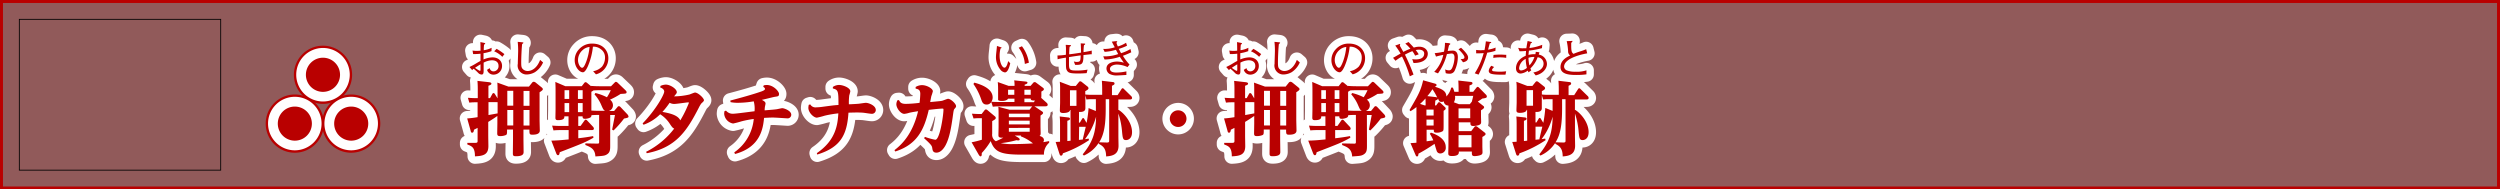
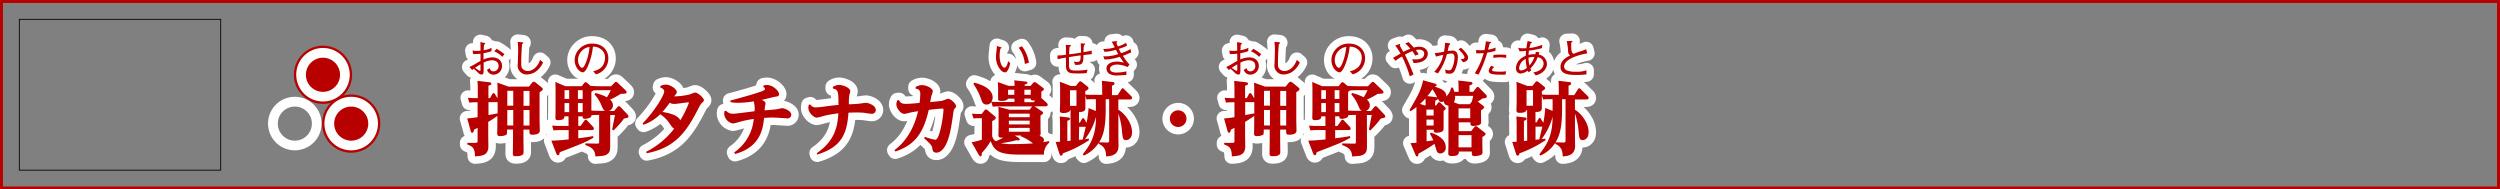
<svg xmlns="http://www.w3.org/2000/svg" viewBox="0 0 840.72 63.72">
  <rect x="0" y="0" width="840.72" height="63.72" fill="#808080" stroke="none" />
  <title>rc4016519941604-00002アセット 1</title>
  <g id="f14a959a-4162-41cf-b841-ca4865ec7c41" data-name="レイヤー 2">
    <g id="627ed447-c367-4c20-bfc3-6b09f6e07641" data-name="レイヤー 1">
      <path d="M.5.5V63.22H840.22V.5Z" style="fill:none;stroke:#b90000" />
-       <path d="M.5.5V63.22H840.22V.5Z" style="fill:#b90000;opacity:0.3" />
      <path d="M177.87,29.13l1-1.24a.83.83,0,0,1,.65-.4,1.31,1.31,0,0,1,.65.3l2,1.62c.05.05.38.32.38.57s-.24.51-1.1,1.05v9.18c0,.54.08,3.58.08,3.69,0,1-.94,1.4-2.5,1.4-1,0-1-.32-1-1.72h-2v3c0,.7.05,3.8.05,4.42s0,1.54-2.61,1.54c-1,0-1-.38-1-1.08s.05-4,.05-4.61V43.56h-2c0,1.29,0,1.62-.35,1.83a4.88,4.88,0,0,1-1.91.38c-.73,0-1.05-.13-1.05-.92,0-.19.05-3.15.05-3.26V39c-1.21.83-1.83,1.24-3.07,2v4.66c0,.54.05,3,.05,3.47,0,2.94-1.78,3.31-4.52,3.45,0-3-1-3.39-2.56-4v-.54l2.67,0c.7,0,.78-.22.78-.62V43l-1.21.62c-.05.35-.13,1-.59,1s-.43-.27-.62-.94l-1.08-3.85a34,34,0,0,0,3.5-.43v-5H160c-.78,0-1.13,0-2.18.11l-.46-1.62c.83.05,1.64.11,2.69.11h.62V30.2c0-.67,0-1.75-.11-3l3.8.43c.38.05.89.11.89.51,0,.24-.16.4-1,.7V33h.54l.73-1.32c.11-.19.22-.38.43-.38a.65.65,0,0,1,.51.38l.86,1.4V31.17c0-1.62,0-2.67-.08-3.39L171,29.13Zm-10.53,9V34.35a1.1,1.1,0,0,1-.35,0h-2.72v4.34Zm3.26-7.59v5h2v-5Zm0,6.44v5.22h2V37Zm7.46-1.4v-5h-2v5Zm0,6.63V37h-2v5.22ZM165.32,16.07a8.37,8.37,0,0,1-2.64.82c0-.26,0-1.17.11-1.9.05,0,.39-.23.39-.32s-.09-.2-.39-.26l-1.24-.26c0,.39.05.87.05,2.89a11.72,11.72,0,0,1-1.22.07,8.7,8.7,0,0,1-1.47-.11l.2,1.18a17.63,17.63,0,0,0,2.48-.12c0,1,0,1.1,0,2.42-.4.22-.48.26-1.31.74a19.4,19.4,0,0,1-2.41,1.31l.93,1.06a2.25,2.25,0,0,1,.48-.48,18.7,18.7,0,0,1,1.52,1.39,1.68,1.68,0,0,0,1.18.57c.66,0,.66-.77.66-1.45,0-.05,0-2.15,0-2.56a6.59,6.59,0,0,1,2.76-.79c1.2,0,2.25.52,2.25,1.87A1.73,1.73,0,0,1,166,24a1.26,1.26,0,0,1-1.31-1.1l-.9.59a2.23,2.23,0,0,0,2.25,1.61,2.87,2.87,0,0,0,2.79-3c0-1.56-1.22-2.81-3.23-2.81a8.63,8.63,0,0,0-3,.7c0-1.12,0-2.07,0-2.1a13.72,13.72,0,0,0,2.68-.69Zm-5.6,6.76c.61-.42,1.22-.82,1.87-1.2,0,1,0,1.06,0,1.84,0,.23-.05.34-.2.34s-.35-.09-1.66-1Zm9.91-4.63A19.93,19.93,0,0,0,167,16.42l-.82.83a8.51,8.51,0,0,1,2.75,1.86Zm4.47-4.13a27.75,27.75,0,0,1,.15,3c0,.63-.12,3.7-.12,4.4a3,3,0,0,0,3.11,3.58,5.91,5.91,0,0,0,2.65-.78A7.41,7.41,0,0,0,182.63,21l-1-.86c-1,2.71-2.75,3.74-4.21,3.74a2.33,2.33,0,0,1-1.72-.78c-.35-.44-.42-.82-.42-2.15s.13-4.84.32-6.18c.08,0,.4-.22.4-.36s0-.13-.39-.19ZM205.2,46.39c0,.43,0,2.34,0,2.72,0,1.45-.13,2.26-1.21,2.88-.73.4-1.08.43-3.77.62-.11-2.53-1.62-3.15-3.37-3.85v-.54l4.12.08c.46,0,.51-.22.51-.51V38.66h-.59c-.62,0-.94,0-2,.08a.8.8,0,0,1-.48.83,4.1,4.1,0,0,1-1.64.38c-.83,0-.83-.35-.86-.83h-1.45v3.23h.78l1.27-1.75c.13-.19.27-.35.46-.35a.77.77,0,0,1,.51.3l1.94,2.07a1.08,1.08,0,0,1,.3.62c0,.51-.54.51-.78.51h-4.47V46.5c2-.24,3-.38,5-.73l.11.54c-2.88,1.62-3.58,1.88-11.34,4.88-.11.59-.19,1-.59,1-.16,0-.38-.05-.62-.67l-1.62-4.23c2-.05,2.77-.11,5.82-.4V43.75h-3a17.81,17.81,0,0,0-2.1.11l-.46-1.62c.78.05,1.62.11,2.72.11h2.8V39.12h-1.4c0,.51,0,1.29-2.15,1.29-.7,0-.86-.27-.86-.86,0-.13.05-2.32.05-2.75V31c0-.89,0-2.26-.08-3.45l3.34,1.43h5.55l.78-1c.11-.16.3-.35.46-.35a.92.92,0,0,1,.57.27l1.32,1.1,0-.11c.78.05,1.62.11,2.72.11h4l1.19-1.21c.19-.19.27-.27.48-.27a1,1,0,0,1,.51.27l2.56,2.45c.38.38.48.51.48.75,0,.48-.19.51-2,.59a25.85,25.85,0,0,1-3.58,1.94,2.35,2.35,0,0,1,1,1.89,2,2,0,0,1-1.35,1.91h1.75L207.65,36a.63.63,0,0,1,.48-.3.88.88,0,0,1,.51.27l2.29,2.42a1.54,1.54,0,0,1,.43.75c0,.4-.16.46-1.51.73a32.82,32.82,0,0,1-3.53,4l-.46-.27c.13-.78.83-4.23.94-4.93H205.2ZM189.85,30.34v2.94h1.56V30.34Zm0,4.31v3.07h1.56V34.65Zm6.09-1.37V30.34h-1.59v2.94Zm0,4.44V34.65h-1.59v3.07Zm7.54-.46c-.54-.27-.7-.62-1.21-1.78a13.09,13.09,0,0,0-2.34-3.74l.3-.46a17.81,17.81,0,0,1,3.88,1.43,16.65,16.65,0,0,0,1.29-2.37h-4c-.13,0-1,0-1.86.08a3.56,3.56,0,0,1-.67.43v5.28c0,.16,0,.67,0,1.05.75.05,1.4.08,2.21.08ZM200.41,25a5.53,5.53,0,0,0,4.17-5.45c0-2.27-1.6-4.89-5.44-4.89a5.71,5.71,0,0,0-4.41,1.9,5.27,5.27,0,0,0-1.47,3.69c0,2.27,1.57,4.06,2.76,4.06.74,0,1.4-1.45,1.66-2a22.34,22.34,0,0,0,1.71-6.61,3.9,3.9,0,0,1,2.68.86,3.29,3.29,0,0,1,1.39,2.76,4.89,4.89,0,0,1-1,3.07,5.49,5.49,0,0,1-3,1.56Zm-2.15-9.21a20,20,0,0,1-1.06,4.79c-.75,2-1.12,2.21-1.45,2.21-.63,0-1.37-1.32-1.37-2.54A4.46,4.46,0,0,1,196,16.79a4,4,0,0,1,2.27-1ZM216.1,41.51c4.63-4.79,7.27-9.78,7.27-10.69s-1-1.27-1.37-1.43l.13-.51a4.89,4.89,0,0,1,1.75-.43c1.56,0,3.72,1.48,3.72,2.53,0,.35-.11.46-.92,1.43a23.87,23.87,0,0,0,5.14-.62c.3-.08,1.64-.67,1.91-.67,1,0,3,1.88,3,2.58,0,.3-.32.57-.94,1.16a11.32,11.32,0,0,0-.81,1.4C231,44,227.36,49.65,217.5,51.53l-.22-.48a27.37,27.37,0,0,0,9.45-7.81c-.46-.16-.75-.51-1.4-1.48A10.64,10.64,0,0,0,222,38.42a14.92,14.92,0,0,1-5.58,3.53Zm14.73-4.93c.13-.32.83-1.86.83-2s-.16-.16-.22-.16c-.35,0-4,.54-4.71.54a3.22,3.22,0,0,1-1.54-.4,26.35,26.35,0,0,1-2.42,3.07c2.26.43,5.17,1,6,2.85A34.62,34.62,0,0,0,230.83,36.58Zm16.1,14.65A15.36,15.36,0,0,0,253.48,40a37.28,37.28,0,0,0-4.15.81,28.71,28.71,0,0,1-2.8.73,3.63,3.63,0,0,1-3-3.26,5,5,0,0,1,.11-.89l.51-.19a2.86,2.86,0,0,0,2.29,1.05c1.16,0,6.25-.73,7.3-.83a9.16,9.16,0,0,0-.27-3.34,32.74,32.74,0,0,1-5.39.49,12.16,12.16,0,0,1-2.4-.22l-.08-.54c3.5-.92,7.41-2,10.29-3,.57-.19,1.37-.51,1.37-.89s-.38-.57-.59-.73l.16-.48a5,5,0,0,1,1.05-.13c2.13,0,4.09,2.1,4.09,3s-.46.81-1.54,1c-.67.13-3.64.89-4.23,1,.78.43,1.24.7,1.24,1.24,0,.16-.16.86-.19,1a9.61,9.61,0,0,0-.11,1.29c3-.24,3.5-.3,4.09-.38.3-.05,1.59-.35,1.86-.35.54,0,3,.81,3,2.21a1.22,1.22,0,0,1-1.37,1.21c-.08,0-4-.27-4.77-.27-1.21,0-2.15.08-3,.11-.35,3.31-1.05,9.8-9.78,12.15Zm27.76.27c6.54-4.44,7-9.83,7.24-13.38a37.39,37.39,0,0,0-4.6.78,25,25,0,0,1-2.61.67c-1.13,0-2.88-1.75-2.88-3.31a7.09,7.09,0,0,1,.13-1l.51-.16a2,2,0,0,0,2,1,18.67,18.67,0,0,0,2.32-.21c3.26-.43,3.64-.49,5.17-.59,0-4.74-.11-5.09-1.89-5.55l0-.51a3.69,3.69,0,0,1,2.1-.67c1.29,0,3.77.94,3.77,2.15a11,11,0,0,1-.35,1.35,19,19,0,0,0-.13,3c.54,0,2.88-.13,3.37-.19s2-.3,2.34-.3c.92,0,3.34.89,3.34,2.42a1.29,1.29,0,0,1-1.4,1.27c-.46,0-2.53-.35-3-.38-1.51-.08-2-.08-4.79,0-.48,7.35-2.53,11.63-10.5,14.08Zm33.23-22.25a4.16,4.16,0,0,1,2.13-.62c1.67,0,3.66,1.16,3.66,2.07a14.22,14.22,0,0,1-.51,1.62c-.05.21-.32,1.62-.38,2,3.39-.32,3.66-.35,4-.43s1.75-.67,2-.67c.86,0,2.69,1.62,2.69,2.48,0,.32-.08.38-.51.89-.3.35-.32.62-.65,3-.46,3.1-1,6.79-2.45,9.4-.57,1-1.59,2.34-3,2.34-1.16,0-1.29-.78-1.4-1.56s-.4-1.16-2.75-3.31l.3-.43A20.66,20.66,0,0,0,314.53,47c1.56,0,2.75-8.38,2.75-10.18,0-.24-.11-.3-.32-.3-.57,0-2.15.13-4.63.43-1.56,6.68-3.88,11.61-11.26,14l-.27-.46c2.48-1.89,6.14-5.47,7.94-13.09-1,.16-2,.3-3,.54a7.45,7.45,0,0,1-1.64.35c-1.27,0-2.67-2-2.67-3.21a3,3,0,0,1,.38-1.37l.51-.05c.35.75.75,1.27,2.29,1.27a40.67,40.67,0,0,0,4.63-.35,29.71,29.71,0,0,0,.24-3c0-1.37-.67-1.59-1.56-1.78ZM352.82,48a5,5,0,0,0-1.75,4h-7.24c-7.16,0-9.29-.75-10.67-4.55a22.85,22.85,0,0,1-3,4c0,.59,0,1.13-.4,1.13-.11,0-.32,0-.73-.73l-2.29-4a33.74,33.74,0,0,0,3.45-.86V39.74h-.7a15.84,15.84,0,0,0-2.1.11l-.54-1.62c.83.05,1.64.11,2.72.11h.54l.94-1.21c.22-.3.35-.32.51-.32a.86.86,0,0,1,.59.3l2.4,2a.74.74,0,0,1,.32.54c0,.38-.4.62-1.21,1.08V45a2.51,2.51,0,0,0,1.24,2.5,24.82,24.82,0,0,0,2.5-1.21c-1.64.11-1.64-.35-1.64-.92,0-.4.05-2.26.05-2.64V38.44c0-.35,0-1.67-.08-2.53l3.77,1h6.73l.73-.94a1.32,1.32,0,0,1,.19-.19H336a16.27,16.27,0,0,0-2.13.11l-.51-1.59a1.77,1.77,0,0,1-1.54.86c-1.27,0-1.54-.83-1.91-1.91a20.14,20.14,0,0,0-2.56-5l.3-.46c2.32.62,6.17,2,6.17,5a2.56,2.56,0,0,1-.43,1.43c.83.05,1.75.08,2.67.08h5.09V33.17H339c-.27.59-1.29.78-2,.78-1.21,0-1.35-.24-1.35-.51V30.74c0-1,0-2.1-.11-3.15l3.64,1.29h2c0-.73,0-1-.11-1.86l3.8.4c.43.05.65.13.65.4s-.3.43-.94.65v.4h2l.81-.94c.22-.27.35-.32.57-.32s.27.05.54.24l2.1,1.56c.35.27.43.32.43.57s0,.35-.83.81v1a6.92,6.92,0,0,1-.05,1.13l1.8,1.62a1,1,0,0,1,.38.67c0,.54-.59.54-.81.54h-3.69l.24.13,2.24,1.51c.38.24.46.4.46.57s-.05.38-.86.89v3.69c0,.35.05,1.91.05,2.24,0,.51-.08.73-.38.92.67.19,1.48.59,1.48,1.4a1.16,1.16,0,0,1-.24.7c.57-.08.7-.11,2-.35Zm-10.45-1.75c.16.11.54.38.54.59,0,.38-.32.38-.46.38a2.41,2.41,0,0,1-.62-.08,31.62,31.62,0,0,1-5.31,1,17.73,17.73,0,0,0,3.85.32c.13,0,3.85,0,7-.24a15.05,15.05,0,0,0-4.07-2.37l.05-.27h-2.1ZM339,30.18v1.7h2.1v-1.7Zm.27,8.05v1.19h7V38.23Zm0,2.34v1.27h7V40.57Zm0,2.45v1.29h7V43Zm7.35-11.15v-1.7h-2.13v1.7Zm1.43,1.94c-1.21,0-1.4-.13-1.43-.65h-2.13v1.21h3.18ZM335.26,15.45c0,.47-.31,2.75-.31,3.26a6.62,6.62,0,0,0,1.47,4.71,2.32,2.32,0,0,0,1.52.93c.93,0,1.47-1.66,1.79-3.07l-.7-.73c-.07.34-.47,2.21-1.24,2.21s-1.63-1.71-1.63-4a9,9,0,0,1,.31-2.46c.2-.08.35-.15.35-.24s0-.09-.39-.22ZM346,21.09a12,12,0,0,0-2.34-5.54l-1.09.5a10.19,10.19,0,0,1,2.07,5.45ZM360,37h-.16c-.11,1-2,1-2.32,1-1,0-1.1-.4-1.1-.86s.08-2.29.08-2.67V30a17.82,17.82,0,0,0-.11-2.5l3.69,1.4h1.7l1-1.24c.22-.27.32-.32.48-.32a.89.89,0,0,1,.54.24l1.86,1.48a.77.77,0,0,1,.38.59c0,.19,0,.46-1.08,1v1.13a19.37,19.37,0,0,0,2.24.11h3.45V30.63c0-1.16,0-1.94-.11-3.47l3.61.43c.32,0,.65.11.65.49s-.22.43-.86.78V32h1.89l1.29-2c.11-.16.19-.32.4-.32s.24.05.46.27l2.42,2.37a.9.9,0,0,1,.3.62c0,.43-.4.51-.73.51h-3.88v3.58l.08-.08c1.7,1,4.52,4.09,4.52,7.49,0,2.67-1.91,2.67-2,2.67-1.05,0-1.13-.59-1.35-2.75a25.51,25.51,0,0,0-1.24-6.17V45.9c0,.49.05,2.67.05,3.1,0,2.94-2,3.45-4.17,3.61-.05-2-.46-3.26-2.48-4.23V48a11.54,11.54,0,0,1-5,4.31l-.4-.4c3.29-4.09,4.39-7.06,4.5-12.66a22.19,22.19,0,0,1-3.72,7.54c.24,0,.83-.13,1.21-.19l.13.54a39.46,39.46,0,0,1-8.78,4.42c-.08.35-.16.78-.62.78-.27,0-.38-.13-.57-.7L355,47.74c.24,0,1.08-.05,1.48-.08V42.4c0-1.62,0-2.1-.11-3.23l2.8.32c.16,0,.65.08.65.46s-.4.51-.89.67v6.81c.19,0,.94-.11,1.1-.11Zm2-6.65h-2.18v5.25h2.18Zm.83,10.88h.32l.7-1.18c.11-.19.22-.35.4-.35s.27.13.38.32l.78,1.32a42.84,42.84,0,0,0,.67-5l2.45,1c0-.13,0-.92,0-1.16V33.35h-1.32a14.56,14.56,0,0,0-1.86.11L365,32v2.1c0,.32,0,1.88,0,2.26,0,.89-.57,1.35-2.13,1.29Zm0,5.82,1.43-.16-.13-.05c.13-.59.78-3.31,1-4.2H362.9ZM373,33.35h-1.16v3c0,5.25-.46,8.81-2.21,11.5l2.59.08c.75,0,.78-.24.78-.65Zm-9.57-18.77c0,.19.07.71.12,3.12-1.37.22-2.54.4-4,.57,0-.86.09-2.26.15-2.54.46-.27.47-.34.47-.42s-.09-.13-.36-.15l-1.41-.08c0,.17,0,.32.05.69s0,2.22,0,2.64a17.28,17.28,0,0,1-2.84.24l.05,1.28a21.28,21.28,0,0,1,2.8-.54c0,3.5,0,3.77.35,4.32.46.79,1.12,1,3.82,1,1.32,0,2.29-.08,2.8-.12l.3-1.18a19.24,19.24,0,0,1-3.74.31c-2.21,0-2.5-.26-2.5-2.18,0-.34,0-2,0-2.33,1.79-.3,3.31-.5,3.94-.58-.07,1.78-.08,2.19-1.32,2.19a2.77,2.77,0,0,1-1-.17l.44,1.16c2.56.11,2.76-.46,2.81-3.3.55-.05,2.23-.26,2.48-.26a2.42,2.42,0,0,1,.3,0V17c-.65.19-2,.42-2.76.54a16.36,16.36,0,0,1,.15-2.36c.3-.16.4-.23.4-.38s-.12-.15-.27-.15ZM373.89,14q.46.95,1,1.9a10.53,10.53,0,0,1-3.9.54l.48,1a16.4,16.4,0,0,0,3.8-.69c.12.2.63,1.2.77,1.43a13.28,13.28,0,0,1-4.28.77c-.32,0-.54,0-.75,0l.44,1.06a16.4,16.4,0,0,0,5.13-.92c.23.38.34.54,1.35,2a7.88,7.88,0,0,0-2.26-.39c-.22,0-3.58,0-3.58,2.37a2.21,2.21,0,0,0,1,1.78,5.34,5.34,0,0,0,2.87.51c.4,0,2.38-.12,2.83-.15V24a15.07,15.07,0,0,1-3.39.39c-.43,0-2.13,0-2.13-1.25,0-.92,1.28-1.43,2.36-1.43a8.89,8.89,0,0,1,3.54.85l.67-.85a17.79,17.79,0,0,1-2.22-2.95c1-.35,1.9-.74,2.81-1.17l-.27-1.1A14.11,14.11,0,0,1,377,17.88c-.24-.4-.52-1-.78-1.44A18,18,0,0,0,379,15.38l-.32-1a10.12,10.12,0,0,1-2.77,1.24,10.74,10.74,0,0,1-.48-1.25l.13-.13c.12-.12.13-.13.13-.22s0-.17-.17-.17l-.31,0ZM399,39.9a2.8,2.8,0,1,1-2.8-2.8A2.8,2.8,0,0,1,399,39.9Zm33.34-10.77,1-1.24a.83.83,0,0,1,.65-.4,1.32,1.32,0,0,1,.65.3l2,1.62c.05.05.38.32.38.57s-.24.51-1.1,1.05v9.18c0,.54.08,3.58.08,3.69,0,1-.94,1.4-2.5,1.4-1,0-1-.32-1-1.72h-2v3c0,.7.05,3.8.05,4.42s0,1.54-2.61,1.54c-1,0-1-.38-1-1.08s.05-4,.05-4.61V43.56h-2c0,1.29,0,1.62-.35,1.83a4.88,4.88,0,0,1-1.91.38c-.73,0-1-.13-1-.92,0-.19.05-3.15.05-3.26V39c-1.21.83-1.83,1.24-3.07,2v4.66c0,.54.05,3,.05,3.47,0,2.94-1.78,3.31-4.52,3.45,0-3-1-3.39-2.56-4v-.54l2.67,0c.7,0,.78-.22.78-.62V43l-1.21.62c-.05.35-.13,1-.59,1s-.43-.27-.62-.94l-1.08-3.85a34,34,0,0,0,3.5-.43v-5h-.67c-.78,0-1.13,0-2.18.11l-.46-1.62c.83.05,1.64.11,2.69.11h.62V30.2c0-.67,0-1.75-.11-3l3.8.43c.38.05.89.11.89.51,0,.24-.16.4-1,.7V33h.54l.73-1.32c.11-.19.22-.38.43-.38a.65.65,0,0,1,.51.38l.86,1.4V31.17c0-1.62,0-2.67-.08-3.39l3.72,1.35Zm-10.53,9V34.35a1.11,1.11,0,0,1-.35,0h-2.72v4.34Zm3.26-7.59v5h2v-5Zm0,6.44v5.22h2V37Zm7.46-1.4v-5h-2v5Zm0,6.63V37h-2v5.22ZM419.81,16.07a8.37,8.37,0,0,1-2.64.82c0-.26,0-1.17.11-1.9.05,0,.39-.23.39-.32s-.09-.2-.39-.26L416,14.15c0,.39.05.87.05,2.89a11.72,11.72,0,0,1-1.22.07A8.7,8.7,0,0,1,413.4,17l.2,1.18a17.63,17.63,0,0,0,2.48-.12c0,1,0,1.1,0,2.42-.4.22-.48.26-1.31.74a19.4,19.4,0,0,1-2.41,1.31l.93,1.06a2.25,2.25,0,0,1,.48-.48,18.69,18.69,0,0,1,1.52,1.39,1.68,1.68,0,0,0,1.18.57c.66,0,.66-.77.66-1.45,0-.05,0-2.15,0-2.56a6.59,6.59,0,0,1,2.76-.79c1.2,0,2.25.52,2.25,1.87A1.73,1.73,0,0,1,420.49,24a1.26,1.26,0,0,1-1.31-1.1l-.9.59a2.23,2.23,0,0,0,2.25,1.61,2.87,2.87,0,0,0,2.79-3c0-1.56-1.22-2.81-3.23-2.81a8.63,8.63,0,0,0-3,.7c0-1.12,0-2.07,0-2.1a13.72,13.72,0,0,0,2.68-.69Zm-5.6,6.76c.61-.42,1.22-.82,1.87-1.2,0,1,0,1.06,0,1.84,0,.23-.05.34-.2.34s-.35-.09-1.66-1Zm9.91-4.63a19.94,19.94,0,0,0-2.62-1.78l-.82.83a8.51,8.51,0,0,1,2.75,1.86Zm4.47-4.13a27.75,27.75,0,0,1,.15,3c0,.63-.12,3.7-.12,4.4a3,3,0,0,0,3.11,3.58,5.91,5.91,0,0,0,2.65-.78A7.41,7.41,0,0,0,437.11,21l-1-.86c-1,2.71-2.75,3.74-4.21,3.74a2.33,2.33,0,0,1-1.72-.78c-.35-.44-.42-.82-.42-2.15s.13-4.84.32-6.18c.08,0,.4-.22.4-.36s0-.13-.39-.19Zm31.1,32.33c0,.43,0,2.34,0,2.72,0,1.45-.13,2.26-1.21,2.88-.73.4-1.08.43-3.77.62-.11-2.53-1.62-3.15-3.37-3.85v-.54l4.12.08c.46,0,.51-.22.51-.51V38.66h-.59c-.62,0-.94,0-2,.08a.8.8,0,0,1-.48.83,4.11,4.11,0,0,1-1.64.38c-.83,0-.83-.35-.86-.83H449v3.23h.78L451,40.6c.13-.19.27-.35.46-.35a.77.77,0,0,1,.51.3l1.94,2.07a1.08,1.08,0,0,1,.3.62c0,.51-.54.51-.78.51H449V46.5c2-.24,3-.38,5-.73l.11.54c-2.88,1.62-3.58,1.88-11.34,4.88-.11.59-.19,1-.59,1-.16,0-.38-.05-.62-.67l-1.62-4.23c2-.05,2.77-.11,5.82-.4V43.75h-3a17.83,17.83,0,0,0-2.1.11l-.46-1.62c.78.05,1.62.11,2.72.11h2.8V39.12h-1.4c0,.51,0,1.29-2.15,1.29-.7,0-.86-.27-.86-.86,0-.13.05-2.32.05-2.75V31c0-.89,0-2.26-.08-3.45l3.34,1.43h5.55l.78-1c.11-.16.3-.35.46-.35a.92.92,0,0,1,.57.27l1.32,1.1,0-.11c.78.05,1.62.11,2.72.11h4l1.18-1.21c.19-.19.27-.27.48-.27a1,1,0,0,1,.51.27l2.56,2.45c.38.38.49.51.49.75,0,.48-.19.51-2,.59a25.9,25.9,0,0,1-3.58,1.94,2.35,2.35,0,0,1,1,1.89,2,2,0,0,1-1.35,1.91h1.75L462.13,36a.63.63,0,0,1,.49-.3.88.88,0,0,1,.51.27l2.29,2.42a1.54,1.54,0,0,1,.43.75c0,.4-.16.46-1.51.73a32.87,32.87,0,0,1-3.53,4l-.46-.27c.13-.78.83-4.23.94-4.93h-1.62ZM444.33,30.34v2.94h1.56V30.34Zm0,4.31v3.07h1.56V34.65Zm6.09-1.37V30.34h-1.59v2.94Zm0,4.44V34.65h-1.59v3.07Zm7.54-.46c-.54-.27-.7-.62-1.21-1.78a13.12,13.12,0,0,0-2.34-3.74l.3-.46a17.81,17.81,0,0,1,3.88,1.43,16.72,16.72,0,0,0,1.29-2.37h-4c-.13,0-1,0-1.86.08a3.57,3.57,0,0,1-.67.43v5.28c0,.16,0,.67,0,1.05.75.05,1.4.08,2.21.08ZM454.89,25a5.53,5.53,0,0,0,4.17-5.45c0-2.27-1.6-4.89-5.44-4.89a5.71,5.71,0,0,0-4.41,1.9,5.27,5.27,0,0,0-1.47,3.69c0,2.27,1.57,4.06,2.76,4.06.74,0,1.4-1.45,1.66-2a22.34,22.34,0,0,0,1.71-6.61,3.9,3.9,0,0,1,2.68.86,3.29,3.29,0,0,1,1.39,2.76,4.89,4.89,0,0,1-1,3.07,5.49,5.49,0,0,1-3,1.56Zm-2.15-9.21a20,20,0,0,1-1.06,4.79c-.75,2-1.12,2.21-1.45,2.21-.63,0-1.37-1.32-1.37-2.54a4.46,4.46,0,0,1,1.61-3.46,4,4,0,0,1,2.27-1Zm29.83,19.66h.4l.59-.81a.45.45,0,0,1,.4-.27.7.7,0,0,1,.46.24l1.48,1.4a.64.64,0,0,1,.27.48c0,.3-.21.43-.7.78v4.34c0,2,0,2.24-.3,2.5a3.62,3.62,0,0,1-2,.51c-1,0-1-.27-1-1h-2.42v3.9L482,47.2A12.63,12.63,0,0,0,480.84,45l.35-.4c2,.67,5,2.1,5,4.88a1.9,1.9,0,0,1-1.8,2.13,1.25,1.25,0,0,1-1.29-1c-.13-.32-.59-1.91-.67-2.24A62,62,0,0,1,477,51.69c0,.57-.13.92-.46.92s-.4-.24-.54-.57l-1.67-3.91c1-.05,1.35-.08,2-.13V36a17.8,17.8,0,0,1-2,1.4L474,37c2.77-4.74,3.82-6.49,4.58-10l3.85,1.08c.51.13.67.3.67.54s-.35.46-.59.54c2.07.65,3.91,1.37,3.88,3.29a6.56,6.56,0,0,0,1.64-3h.54a9.28,9.28,0,0,1,.51,1.43h1.43c0-2.07-.05-3.18-.11-3.8l4.07.46c.32,0,.7.08.7.46s-.22.43-1,.75v2.13h1.24l1.1-1.4c.11-.11.24-.27.4-.27a.81.81,0,0,1,.51.3l2.21,2.24a1,1,0,0,1,.38.7c0,.46-.43.54-1.54.7a17,17,0,0,1-1.51,1l1.83,1.45a.6.6,0,0,1,.3.49c0,.38-.65.75-1.05,1v2c0,.3.05,1.62.05,1.88,0,.57-.11.86-.89,1.13a6.75,6.75,0,0,1-1.72.27c-1,0-1-.54-1-1v-.24h-3.93V44.1h4.2l1.08-1.4a.55.55,0,0,1,.46-.27,1.15,1.15,0,0,1,.51.21l2.48,1.94a.64.64,0,0,1,.3.48c0,.19,0,.38-1.08,1v3.15c0,.32.05,1.67.05,1.94,0,.59-.13.83-.89,1.08a6.73,6.73,0,0,1-1.7.27c-1,0-1-.38-1-1.54h-4.36c0,.62,0,1.51-2.32,1.51-1.21,0-1.24-.43-1.24-1,0-.4.05-2.21.05-2.56V35.48a1.47,1.47,0,0,1-1.56-1.4,1.43,1.43,0,0,1-.75.19c-.73,0-.86-.32-1.21-1.18,0,.38-.3.48-.89.73Zm-3.15,0c0-.78,0-1.56-.05-2.34a16.8,16.8,0,0,1-1.83,1.83l1.56.51Zm.27,1.4v2h2.42v-2Zm2.42,3.37h-2.4v2h2.4Zm.65-7.57a.89.89,0,0,1,.59.21A16.63,16.63,0,0,0,481.7,30a17.55,17.55,0,0,1-1.7,2.32Zm11.5,2.4.7-.86c.21-.86.32-1.21.46-1.94H489.3a3.28,3.28,0,0,1-.38,2.15l1.72.65Zm-3.77,1.4v3.31h3.93V36.45Zm4.36,9h-4.36v4.09h4.36Zm-19.5-20.38a68.24,68.24,0,0,0-2.89-6.69,22.45,22.45,0,0,1,2.5-1.18,8.26,8.26,0,0,1,.92,1.51l1.22-.44c-.19-.3-.38-.61-1-1.44a4.86,4.86,0,0,1,1.1-.13c1.16,0,1.74.61,1.74,1.28,0,1.71-1.64,2-2.85,2a6.07,6.07,0,0,1-1.17-.11l.43,1.32c3.93,0,4.8-1.9,4.8-3.12,0-1.41-1.28-2.36-2.84-2.36a6,6,0,0,0-1.86.3c-.17-.2-.9-1-1.78-1.88l-1.09.54a11.87,11.87,0,0,1,1.72,1.72,19.41,19.41,0,0,0-2.37,1.06l-1.2-2.09s.13-.46.13-.48,0-.15-.19-.08l-1.47.52A27.32,27.32,0,0,1,471,18c-.36.2-2.13,1.24-2.54,1.44l.83,1A16.2,16.2,0,0,1,471.48,19a40.47,40.47,0,0,1,2.62,6.66Zm10.58-10.67a14.39,14.39,0,0,1-.34,3l-.52.09a18.82,18.82,0,0,1-2.6.38l.44,1.16a24.55,24.55,0,0,1,2.45-.58,11.78,11.78,0,0,1-3.05,5.71l1.27.52a19.31,19.31,0,0,0,3-6.5c.09,0,1.31-.19,1.55-.19.93,0,1,.93,1,1.37a9.32,9.32,0,0,1-.66,3.19c-.42,1.06-.85,1.1-1.24,1.1a2.9,2.9,0,0,1-1.24-.31l.19,1.27a3.67,3.67,0,0,0,1.18.17,1.79,1.79,0,0,0,1.9-1.18,10.9,10.9,0,0,0,1-4.35c0-1.17-.39-2.23-1.71-2.23a14.17,14.17,0,0,0-1.7.13c0-.07.32-1.48.43-1.92.09-.07.46-.34.46-.46s-.4-.24-.52-.26ZM492,20.94c.52-.12,1.7-.36,1.7-1.56,0-.38,0-1.12-2.36-3.32l-.87.52c.62.55,2,2,2,2.64,0,.31,0,.67-1.28.65ZM502.95,16a11,11,0,0,1-2.53.7c.26-1,.55-2.09.58-2.17.26,0,.47-.08.47-.26s-.13-.16-.31-.17l-1.48-.2c-.07.59-.22,1.83-.46,2.95-.85,0-.94.05-1.25.05a11.57,11.57,0,0,1-1.56-.11v1.14c.28,0,.58,0,1,0a15,15,0,0,0,1.53-.08,23.33,23.33,0,0,1-3,6.8l1.29.44a43.4,43.4,0,0,0,2.91-7.38,17.43,17.43,0,0,0,2.75-.61Zm3.59,2.44c-.55,0-1.13-.08-2-.08a20,20,0,0,0-2.29.12l-.08,1a12.48,12.48,0,0,1,2.22-.19,12.72,12.72,0,0,1,2.13.17Zm-5,3.67a2.89,2.89,0,0,0-.9,1.74,1,1,0,0,0,.44.79c.67.44,2.72.47,3.65.47s1.17,0,1.55,0l.22-1.14a15.75,15.75,0,0,1-4.2,0c-.19,0-.54-.15-.54-.43s.31-.62.69-1Zm12,14.84h-.16c-.11,1-2,1-2.32,1-1,0-1.1-.4-1.1-.86s.08-2.29.08-2.67V30a17.8,17.8,0,0,0-.11-2.5l3.69,1.4h1.7l1-1.24c.22-.27.32-.32.49-.32a.89.89,0,0,1,.54.24l1.86,1.48a.77.77,0,0,1,.38.59c0,.19,0,.46-1.08,1v1.13a19.36,19.36,0,0,0,2.24.11h3.45V30.63c0-1.16,0-1.94-.11-3.47l3.61.43c.32,0,.65.11.65.49s-.22.43-.86.78V32h1.88l1.29-2c.11-.16.19-.32.4-.32s.24.05.46.27l2.42,2.37a.9.9,0,0,1,.3.62c0,.43-.4.51-.73.51h-3.88v3.58l.08-.08c1.7,1,4.52,4.09,4.52,7.49,0,2.67-1.91,2.67-2,2.67-1,0-1.13-.59-1.35-2.75a25.51,25.51,0,0,0-1.24-6.17V45.9c0,.49.05,2.67.05,3.1,0,2.94-2,3.45-4.17,3.61-.05-2-.46-3.26-2.48-4.23V48a11.54,11.54,0,0,1-5,4.31l-.4-.4c3.29-4.09,4.39-7.06,4.5-12.66a22.18,22.18,0,0,1-3.72,7.54c.24,0,.83-.13,1.21-.19l.13.54a39.47,39.47,0,0,1-8.78,4.42c-.08.35-.16.78-.62.78-.27,0-.38-.13-.57-.7l-1.24-3.9c.24,0,1.08-.05,1.48-.08V42.4c0-1.62,0-2.1-.11-3.23l2.8.32c.16,0,.65.08.65.46s-.4.51-.89.67v6.81c.19,0,.94-.11,1.1-.11Zm2-6.65h-2.18v5.25h2.18Zm.83,10.88h.32l.7-1.18c.11-.19.22-.35.4-.35s.27.13.38.32L519,41.3a42.61,42.61,0,0,0,.67-5l2.45,1c0-.13,0-.92,0-1.16V33.35h-1.32a14.56,14.56,0,0,0-1.86.11L518.49,32v2.1c0,.32,0,1.88,0,2.26,0,.89-.57,1.35-2.13,1.29Zm0,5.82,1.43-.16-.13-.05c.13-.59.78-3.31,1-4.2h-2.29Zm10.1-13.65h-1.16v3c0,5.25-.46,8.81-2.21,11.5l2.59.08c.75,0,.78-.24.78-.65Zm-10-15.92a4.67,4.67,0,0,1-.15.81,7.22,7.22,0,0,0-2.3.23,13,13,0,0,1,.15-1.44,32.16,32.16,0,0,0,4.37-.83l.09-1.13a16.94,16.94,0,0,1-4.29,1.08c.13-.58.2-.83.42-1.57.39-.23.43-.26.43-.36s-.08-.09-.23-.13l-1.24-.31c-.15.77-.27,1.39-.43,2.46-.22,0-.51,0-1,0a6.37,6.37,0,0,1-1.75-.16l.46,1.16a17.12,17.12,0,0,0,2.19-.12c0,.23-.09,1-.11,1.64-2.65,1.09-3.27,3-3.27,4.16,0,1.36.85,1.82,1.56,1.82a4.79,4.79,0,0,0,2.41-1,5,5,0,0,0,.24.58l.92-.66c-.08-.16-.15-.32-.28-.65a9.77,9.77,0,0,0,2.42-3.75,2.12,2.12,0,0,1,2,2.17c0,1.63-1.64,2.66-3.43,2.93l.79,1c2.56-.61,3.78-2.4,3.78-3.85a3.26,3.26,0,0,0-2.77-3.15,7.73,7.73,0,0,0,.24-.78ZM514.33,22a11.09,11.09,0,0,1-.32-2.56,5.15,5.15,0,0,1,2-.28A8,8,0,0,1,514.33,22Zm-.86.83a3.42,3.42,0,0,1-1.9.86c-.15,0-.71,0-.71-.78a3.84,3.84,0,0,1,2.22-3.1,13.33,13.33,0,0,0,.39,3Zm13.4-9a20.1,20.1,0,0,1,.46,3.36,1.74,1.74,0,0,0,.69,1.48c-1,.46-3.24,1.53-3.24,3.88,0,2.57,3.31,2.66,5.46,2.66A23.29,23.29,0,0,0,533.5,25l0-1.35a10.11,10.11,0,0,1-3.77.46,7.27,7.27,0,0,1-2.85-.44,1.51,1.51,0,0,1-.9-1.21c0-3,6.37-4.27,7.78-4.52l-.35-1.4a15.09,15.09,0,0,1-2,.74,20.49,20.49,0,0,0-2.25.83c-.5-.39-.78-.61-.78-2.75,0-.38,0-.62,0-1,.05,0,.4-.23.4-.46s0-.13-.47-.12Z" style="fill:none;stroke:#fff;stroke-linejoin:round;stroke-width:5px" />
      <path d="M177.87,29.13l1-1.24a.83.83,0,0,1,.65-.4,1.31,1.31,0,0,1,.65.3l2,1.62c.05.05.38.32.38.57s-.24.51-1.1,1.05v9.18c0,.54.08,3.58.08,3.69,0,1-.94,1.4-2.5,1.4-1,0-1-.32-1-1.72h-2v3c0,.7.05,3.8.05,4.42s0,1.54-2.61,1.54c-1,0-1-.38-1-1.08s.05-4,.05-4.61V43.56h-2c0,1.29,0,1.62-.35,1.83a4.88,4.88,0,0,1-1.91.38c-.73,0-1.05-.13-1.05-.92,0-.19.05-3.15.05-3.26V39c-1.21.83-1.83,1.24-3.07,2v4.66c0,.54.05,3,.05,3.47,0,2.94-1.78,3.31-4.52,3.45,0-3-1-3.39-2.56-4v-.54l2.67,0c.7,0,.78-.22.78-.62V43l-1.21.62c-.05.35-.13,1-.59,1s-.43-.27-.62-.94l-1.08-3.85a34,34,0,0,0,3.5-.43v-5H160c-.78,0-1.13,0-2.18.11l-.46-1.62c.83.05,1.64.11,2.69.11h.62V30.2c0-.67,0-1.75-.11-3l3.8.43c.38.05.89.11.89.51,0,.24-.16.4-1,.7V33h.54l.73-1.32c.11-.19.22-.38.43-.38a.65.65,0,0,1,.51.38l.86,1.4V31.17c0-1.62,0-2.67-.08-3.39L171,29.13Zm-10.53,9V34.35a1.1,1.1,0,0,1-.35,0h-2.72v4.34Zm3.26-7.59v5h2v-5Zm0,6.44v5.22h2V37Zm7.46-1.4v-5h-2v5Zm0,6.63V37h-2v5.22ZM165.32,16.07a8.37,8.37,0,0,1-2.64.82c0-.26,0-1.17.11-1.9.05,0,.39-.23.39-.32s-.09-.2-.39-.26l-1.24-.26c0,.39.05.87.05,2.89a11.72,11.72,0,0,1-1.22.07,8.7,8.7,0,0,1-1.47-.11l.2,1.18a17.63,17.63,0,0,0,2.48-.12c0,1,0,1.1,0,2.42-.4.22-.48.26-1.31.74a19.4,19.4,0,0,1-2.41,1.31l.93,1.06a2.25,2.25,0,0,1,.48-.48,18.7,18.7,0,0,1,1.52,1.39,1.68,1.68,0,0,0,1.18.57c.66,0,.66-.77.66-1.45,0-.05,0-2.15,0-2.56a6.59,6.59,0,0,1,2.76-.79c1.2,0,2.25.52,2.25,1.87A1.73,1.73,0,0,1,166,24a1.26,1.26,0,0,1-1.31-1.1l-.9.59a2.23,2.23,0,0,0,2.25,1.61,2.87,2.87,0,0,0,2.79-3c0-1.56-1.22-2.81-3.23-2.81a8.63,8.63,0,0,0-3,.7c0-1.12,0-2.07,0-2.1a13.72,13.72,0,0,0,2.68-.69Zm-5.6,6.76c.61-.42,1.22-.82,1.87-1.2,0,1,0,1.06,0,1.84,0,.23-.05.34-.2.34s-.35-.09-1.66-1Zm9.91-4.63A19.93,19.93,0,0,0,167,16.42l-.82.83a8.51,8.51,0,0,1,2.75,1.86Zm4.47-4.13a27.75,27.75,0,0,1,.15,3c0,.63-.12,3.7-.12,4.4a3,3,0,0,0,3.11,3.58,5.91,5.91,0,0,0,2.65-.78A7.41,7.41,0,0,0,182.63,21l-1-.86c-1,2.71-2.75,3.74-4.21,3.74a2.33,2.33,0,0,1-1.72-.78c-.35-.44-.42-.82-.42-2.15s.13-4.84.32-6.18c.08,0,.4-.22.4-.36s0-.13-.39-.19ZM205.2,46.39c0,.43,0,2.34,0,2.72,0,1.45-.13,2.26-1.21,2.88-.73.4-1.08.43-3.77.62-.11-2.53-1.62-3.15-3.37-3.85v-.54l4.12.08c.46,0,.51-.22.51-.51V38.66h-.59c-.62,0-.94,0-2,.08a.8.8,0,0,1-.48.83,4.1,4.1,0,0,1-1.64.38c-.83,0-.83-.35-.86-.83h-1.45v3.23h.78l1.27-1.75c.13-.19.27-.35.46-.35a.77.77,0,0,1,.51.3l1.94,2.07a1.08,1.08,0,0,1,.3.62c0,.51-.54.51-.78.51h-4.47V46.5c2-.24,3-.38,5-.73l.11.54c-2.88,1.62-3.58,1.88-11.34,4.88-.11.59-.19,1-.59,1-.16,0-.38-.05-.62-.67l-1.62-4.23c2-.05,2.77-.11,5.82-.4V43.75h-3a17.81,17.81,0,0,0-2.1.11l-.46-1.62c.78.05,1.62.11,2.72.11h2.8V39.12h-1.4c0,.51,0,1.29-2.15,1.29-.7,0-.86-.27-.86-.86,0-.13.05-2.32.05-2.75V31c0-.89,0-2.26-.08-3.45l3.34,1.43h5.55l.78-1c.11-.16.3-.35.46-.35a.92.92,0,0,1,.57.27l1.32,1.1,0-.11c.78.05,1.62.11,2.72.11h4l1.19-1.21c.19-.19.27-.27.48-.27a1,1,0,0,1,.51.27l2.56,2.45c.38.38.48.51.48.75,0,.48-.19.51-2,.59a25.85,25.85,0,0,1-3.58,1.94,2.35,2.35,0,0,1,1,1.89,2,2,0,0,1-1.35,1.91h1.75L207.65,36a.63.63,0,0,1,.48-.3.88.88,0,0,1,.51.27l2.29,2.42a1.54,1.54,0,0,1,.43.75c0,.4-.16.46-1.51.73a32.82,32.82,0,0,1-3.53,4l-.46-.27c.13-.78.83-4.23.94-4.93H205.2ZM189.85,30.34v2.94h1.56V30.34Zm0,4.31v3.07h1.56V34.65Zm6.09-1.37V30.34h-1.59v2.94Zm0,4.44V34.65h-1.59v3.07Zm7.54-.46c-.54-.27-.7-.62-1.21-1.78a13.09,13.09,0,0,0-2.34-3.74l.3-.46a17.81,17.81,0,0,1,3.88,1.43,16.65,16.65,0,0,0,1.29-2.37h-4c-.13,0-1,0-1.86.08a3.56,3.56,0,0,1-.67.43v5.28c0,.16,0,.67,0,1.05.75.05,1.4.08,2.21.08ZM200.41,25a5.53,5.53,0,0,0,4.17-5.45c0-2.27-1.6-4.89-5.44-4.89a5.71,5.71,0,0,0-4.41,1.9,5.27,5.27,0,0,0-1.47,3.69c0,2.27,1.57,4.06,2.76,4.06.74,0,1.4-1.45,1.66-2a22.34,22.34,0,0,0,1.71-6.61,3.9,3.9,0,0,1,2.68.86,3.29,3.29,0,0,1,1.39,2.76,4.89,4.89,0,0,1-1,3.07,5.49,5.49,0,0,1-3,1.56Zm-2.15-9.21a20,20,0,0,1-1.06,4.79c-.75,2-1.12,2.21-1.45,2.21-.63,0-1.37-1.32-1.37-2.54A4.46,4.46,0,0,1,196,16.79a4,4,0,0,1,2.27-1ZM216.1,41.51c4.63-4.79,7.27-9.78,7.27-10.69s-1-1.27-1.37-1.43l.13-.51a4.89,4.89,0,0,1,1.75-.43c1.56,0,3.72,1.48,3.72,2.53,0,.35-.11.46-.92,1.43a23.87,23.87,0,0,0,5.14-.62c.3-.08,1.64-.67,1.91-.67,1,0,3,1.88,3,2.58,0,.3-.32.57-.94,1.16a11.32,11.32,0,0,0-.81,1.4C231,44,227.36,49.65,217.5,51.53l-.22-.48a27.37,27.37,0,0,0,9.45-7.81c-.46-.16-.75-.51-1.4-1.48A10.64,10.64,0,0,0,222,38.42a14.92,14.92,0,0,1-5.58,3.53Zm14.73-4.93c.13-.32.83-1.86.83-2s-.16-.16-.22-.16c-.35,0-4,.54-4.71.54a3.22,3.22,0,0,1-1.54-.4,26.35,26.35,0,0,1-2.42,3.07c2.26.43,5.17,1,6,2.85A34.62,34.62,0,0,0,230.83,36.58Zm16.1,14.65A15.36,15.36,0,0,0,253.48,40a37.28,37.28,0,0,0-4.15.81,28.71,28.71,0,0,1-2.8.73,3.63,3.63,0,0,1-3-3.26,5,5,0,0,1,.11-.89l.51-.19a2.86,2.86,0,0,0,2.29,1.05c1.16,0,6.25-.73,7.3-.83a9.16,9.16,0,0,0-.27-3.34,32.74,32.74,0,0,1-5.39.49,12.16,12.16,0,0,1-2.4-.22l-.08-.54c3.5-.92,7.41-2,10.29-3,.57-.19,1.37-.51,1.37-.89s-.38-.57-.59-.73l.16-.48a5,5,0,0,1,1.05-.13c2.13,0,4.09,2.1,4.09,3s-.46.81-1.54,1c-.67.13-3.64.89-4.23,1,.78.43,1.24.7,1.24,1.24,0,.16-.16.86-.19,1a9.61,9.61,0,0,0-.11,1.29c3-.24,3.5-.3,4.09-.38.3-.05,1.59-.35,1.86-.35.54,0,3,.81,3,2.21a1.22,1.22,0,0,1-1.37,1.21c-.08,0-4-.27-4.77-.27-1.21,0-2.15.08-3,.11-.35,3.31-1.05,9.8-9.78,12.15Zm27.76.27c6.54-4.44,7-9.83,7.24-13.38a37.39,37.39,0,0,0-4.6.78,25,25,0,0,1-2.61.67c-1.13,0-2.88-1.75-2.88-3.31a7.09,7.09,0,0,1,.13-1l.51-.16a2,2,0,0,0,2,1,18.67,18.67,0,0,0,2.32-.21c3.26-.43,3.64-.49,5.17-.59,0-4.74-.11-5.09-1.89-5.55l0-.51a3.69,3.69,0,0,1,2.1-.67c1.29,0,3.77.94,3.77,2.15a11,11,0,0,1-.35,1.35,19,19,0,0,0-.13,3c.54,0,2.88-.13,3.37-.19s2-.3,2.34-.3c.92,0,3.34.89,3.34,2.42a1.29,1.29,0,0,1-1.4,1.27c-.46,0-2.53-.35-3-.38-1.51-.08-2-.08-4.79,0-.48,7.35-2.53,11.63-10.5,14.08Zm33.23-22.25a4.16,4.16,0,0,1,2.13-.62c1.67,0,3.66,1.16,3.66,2.07a14.22,14.22,0,0,1-.51,1.62c-.05.21-.32,1.62-.38,2,3.39-.32,3.66-.35,4-.43s1.75-.67,2-.67c.86,0,2.69,1.62,2.69,2.48,0,.32-.08.38-.51.89-.3.35-.32.62-.65,3-.46,3.1-1,6.79-2.45,9.4-.57,1-1.59,2.34-3,2.34-1.16,0-1.29-.78-1.4-1.56s-.4-1.16-2.75-3.31l.3-.43A20.66,20.66,0,0,0,314.53,47c1.56,0,2.75-8.38,2.75-10.18,0-.24-.11-.3-.32-.3-.57,0-2.15.13-4.63.43-1.56,6.68-3.88,11.61-11.26,14l-.27-.46c2.48-1.89,6.14-5.47,7.94-13.09-1,.16-2,.3-3,.54a7.45,7.45,0,0,1-1.64.35c-1.27,0-2.67-2-2.67-3.21a3,3,0,0,1,.38-1.37l.51-.05c.35.75.75,1.27,2.29,1.27a40.67,40.67,0,0,0,4.63-.35,29.71,29.71,0,0,0,.24-3c0-1.37-.67-1.59-1.56-1.78ZM352.82,48a5,5,0,0,0-1.75,4h-7.24c-7.16,0-9.29-.75-10.67-4.55a22.85,22.85,0,0,1-3,4c0,.59,0,1.13-.4,1.13-.11,0-.32,0-.73-.73l-2.29-4a33.74,33.74,0,0,0,3.45-.86V39.74h-.7a15.84,15.84,0,0,0-2.1.11l-.54-1.62c.83.05,1.64.11,2.72.11h.54l.94-1.21c.22-.3.35-.32.51-.32a.86.86,0,0,1,.59.3l2.4,2a.74.74,0,0,1,.32.54c0,.38-.4.62-1.21,1.08V45a2.51,2.51,0,0,0,1.24,2.5,24.82,24.82,0,0,0,2.5-1.21c-1.64.11-1.64-.35-1.64-.92,0-.4.05-2.26.05-2.64V38.44c0-.35,0-1.67-.08-2.53l3.77,1h6.73l.73-.94a1.32,1.32,0,0,1,.19-.19H336a16.27,16.27,0,0,0-2.13.11l-.51-1.59a1.77,1.77,0,0,1-1.54.86c-1.27,0-1.54-.83-1.91-1.91a20.14,20.14,0,0,0-2.56-5l.3-.46c2.32.62,6.17,2,6.17,5a2.56,2.56,0,0,1-.43,1.43c.83.05,1.75.08,2.67.08h5.09V33.17H339c-.27.59-1.29.78-2,.78-1.21,0-1.35-.24-1.35-.51V30.74c0-1,0-2.1-.11-3.15l3.64,1.29h2c0-.73,0-1-.11-1.86l3.8.4c.43.05.65.13.65.4s-.3.43-.94.65v.4h2l.81-.94c.22-.27.35-.32.57-.32s.27.05.54.24l2.1,1.56c.35.27.43.32.43.57s0,.35-.83.81v1a6.92,6.92,0,0,1-.05,1.13l1.8,1.62a1,1,0,0,1,.38.67c0,.54-.59.54-.81.54h-3.69l.24.13,2.24,1.51c.38.24.46.4.46.57s-.05.38-.86.89v3.69c0,.35.05,1.91.05,2.24,0,.51-.08.73-.38.92.67.19,1.48.59,1.48,1.4a1.16,1.16,0,0,1-.24.7c.57-.08.7-.11,2-.35Zm-10.45-1.75c.16.11.54.38.54.59,0,.38-.32.38-.46.38a2.41,2.41,0,0,1-.62-.08,31.62,31.62,0,0,1-5.31,1,17.73,17.73,0,0,0,3.85.32c.13,0,3.85,0,7-.24a15.05,15.05,0,0,0-4.07-2.37l.05-.27h-2.1ZM339,30.18v1.7h2.1v-1.7Zm.27,8.05v1.19h7V38.23Zm0,2.34v1.27h7V40.57Zm0,2.45v1.29h7V43Zm7.35-11.15v-1.7h-2.13v1.7Zm1.43,1.94c-1.21,0-1.4-.13-1.43-.65h-2.13v1.21h3.18ZM335.26,15.45c0,.47-.31,2.75-.31,3.26a6.62,6.62,0,0,0,1.47,4.71,2.32,2.32,0,0,0,1.52.93c.93,0,1.47-1.66,1.79-3.07l-.7-.73c-.07.34-.47,2.21-1.24,2.21s-1.63-1.71-1.63-4a9,9,0,0,1,.31-2.46c.2-.08.35-.15.35-.24s0-.09-.39-.22ZM346,21.09a12,12,0,0,0-2.34-5.54l-1.09.5a10.19,10.19,0,0,1,2.07,5.45ZM360,37h-.16c-.11,1-2,1-2.32,1-1,0-1.1-.4-1.1-.86s.08-2.29.08-2.67V30a17.82,17.82,0,0,0-.11-2.5l3.69,1.4h1.7l1-1.24c.22-.27.32-.32.48-.32a.89.89,0,0,1,.54.24l1.86,1.48a.77.77,0,0,1,.38.59c0,.19,0,.46-1.08,1v1.13a19.37,19.37,0,0,0,2.24.11h3.45V30.63c0-1.16,0-1.94-.11-3.47l3.61.43c.32,0,.65.11.65.49s-.22.43-.86.78V32h1.89l1.29-2c.11-.16.19-.32.4-.32s.24.05.46.27l2.42,2.37a.9.9,0,0,1,.3.62c0,.43-.4.51-.73.51h-3.88v3.58l.08-.08c1.7,1,4.52,4.09,4.52,7.49,0,2.67-1.91,2.67-2,2.67-1.05,0-1.13-.59-1.35-2.75a25.51,25.51,0,0,0-1.24-6.17V45.9c0,.49.05,2.67.05,3.1,0,2.94-2,3.45-4.17,3.61-.05-2-.46-3.26-2.48-4.23V48a11.54,11.54,0,0,1-5,4.31l-.4-.4c3.29-4.09,4.39-7.06,4.5-12.66a22.19,22.19,0,0,1-3.72,7.54c.24,0,.83-.13,1.21-.19l.13.54a39.46,39.46,0,0,1-8.78,4.42c-.08.35-.16.78-.62.78-.27,0-.38-.13-.57-.7L355,47.74c.24,0,1.08-.05,1.48-.08V42.4c0-1.62,0-2.1-.11-3.23l2.8.32c.16,0,.65.08.65.46s-.4.51-.89.67v6.81c.19,0,.94-.11,1.1-.11Zm2-6.65h-2.18v5.25h2.18Zm.83,10.88h.32l.7-1.18c.11-.19.22-.35.4-.35s.27.13.38.32l.78,1.32a42.84,42.84,0,0,0,.67-5l2.45,1c0-.13,0-.92,0-1.16V33.35h-1.32a14.56,14.56,0,0,0-1.86.11L365,32v2.1c0,.32,0,1.88,0,2.26,0,.89-.57,1.35-2.13,1.29Zm0,5.82,1.43-.16-.13-.05c.13-.59.78-3.31,1-4.2H362.9ZM373,33.35h-1.16v3c0,5.25-.46,8.81-2.21,11.5l2.59.08c.75,0,.78-.24.78-.65Zm-9.57-18.77c0,.19.07.71.12,3.12-1.37.22-2.54.4-4,.57,0-.86.09-2.26.15-2.54.46-.27.47-.34.47-.42s-.09-.13-.36-.15l-1.41-.08c0,.17,0,.32.05.69s0,2.22,0,2.64a17.28,17.28,0,0,1-2.84.24l.05,1.28a21.28,21.28,0,0,1,2.8-.54c0,3.5,0,3.77.35,4.32.46.79,1.12,1,3.82,1,1.32,0,2.29-.08,2.8-.12l.3-1.18a19.24,19.24,0,0,1-3.74.31c-2.21,0-2.5-.26-2.5-2.18,0-.34,0-2,0-2.33,1.79-.3,3.31-.5,3.94-.58-.07,1.78-.08,2.19-1.32,2.19a2.77,2.77,0,0,1-1-.17l.44,1.16c2.56.11,2.76-.46,2.81-3.3.55-.05,2.23-.26,2.48-.26a2.42,2.42,0,0,1,.3,0V17c-.65.19-2,.42-2.76.54a16.36,16.36,0,0,1,.15-2.36c.3-.16.4-.23.4-.38s-.12-.15-.27-.15ZM373.89,14q.46.95,1,1.9a10.53,10.53,0,0,1-3.9.54l.48,1a16.4,16.4,0,0,0,3.8-.69c.12.2.63,1.2.77,1.43a13.28,13.28,0,0,1-4.28.77c-.32,0-.54,0-.75,0l.44,1.06a16.4,16.4,0,0,0,5.13-.92c.23.38.34.54,1.35,2a7.88,7.88,0,0,0-2.26-.39c-.22,0-3.58,0-3.58,2.37a2.21,2.21,0,0,0,1,1.78,5.34,5.34,0,0,0,2.87.51c.4,0,2.38-.12,2.83-.15V24a15.07,15.07,0,0,1-3.39.39c-.43,0-2.13,0-2.13-1.25,0-.92,1.28-1.43,2.36-1.43a8.89,8.89,0,0,1,3.54.85l.67-.85a17.79,17.79,0,0,1-2.22-2.95c1-.35,1.9-.74,2.81-1.17l-.27-1.1A14.11,14.11,0,0,1,377,17.88c-.24-.4-.52-1-.78-1.44A18,18,0,0,0,379,15.38l-.32-1a10.12,10.12,0,0,1-2.77,1.24,10.74,10.74,0,0,1-.48-1.25l.13-.13c.12-.12.13-.13.13-.22s0-.17-.17-.17l-.31,0ZM399,39.9a2.8,2.8,0,1,1-2.8-2.8A2.8,2.8,0,0,1,399,39.9Zm33.34-10.77,1-1.24a.83.83,0,0,1,.65-.4,1.32,1.32,0,0,1,.65.3l2,1.62c.05.05.38.32.38.57s-.24.51-1.1,1.05v9.18c0,.54.08,3.58.08,3.69,0,1-.94,1.4-2.5,1.4-1,0-1-.32-1-1.72h-2v3c0,.7.05,3.8.05,4.42s0,1.54-2.61,1.54c-1,0-1-.38-1-1.08s.05-4,.05-4.61V43.56h-2c0,1.29,0,1.62-.35,1.83a4.88,4.88,0,0,1-1.91.38c-.73,0-1-.13-1-.92,0-.19.05-3.15.05-3.26V39c-1.21.83-1.83,1.24-3.07,2v4.66c0,.54.05,3,.05,3.47,0,2.94-1.78,3.31-4.52,3.45,0-3-1-3.39-2.56-4v-.54l2.67,0c.7,0,.78-.22.78-.62V43l-1.21.62c-.05.35-.13,1-.59,1s-.43-.27-.62-.94l-1.08-3.85a34,34,0,0,0,3.5-.43v-5h-.67c-.78,0-1.13,0-2.18.11l-.46-1.62c.83.05,1.64.11,2.69.11h.62V30.2c0-.67,0-1.75-.11-3l3.8.43c.38.05.89.11.89.51,0,.24-.16.4-1,.7V33h.54l.73-1.32c.11-.19.22-.38.43-.38a.65.65,0,0,1,.51.38l.86,1.4V31.17c0-1.62,0-2.67-.08-3.39l3.72,1.35Zm-10.53,9V34.35a1.11,1.11,0,0,1-.35,0h-2.72v4.34Zm3.26-7.59v5h2v-5Zm0,6.44v5.22h2V37Zm7.46-1.4v-5h-2v5Zm0,6.63V37h-2v5.22ZM419.81,16.07a8.37,8.37,0,0,1-2.64.82c0-.26,0-1.17.11-1.9.05,0,.39-.23.39-.32s-.09-.2-.39-.26L416,14.15c0,.39.05.87.05,2.89a11.72,11.72,0,0,1-1.22.07A8.7,8.7,0,0,1,413.4,17l.2,1.18a17.63,17.63,0,0,0,2.48-.12c0,1,0,1.1,0,2.42-.4.22-.48.26-1.31.74a19.4,19.4,0,0,1-2.41,1.31l.93,1.06a2.25,2.25,0,0,1,.48-.48,18.69,18.69,0,0,1,1.52,1.39,1.68,1.68,0,0,0,1.18.57c.66,0,.66-.77.66-1.45,0-.05,0-2.15,0-2.56a6.59,6.59,0,0,1,2.76-.79c1.2,0,2.25.52,2.25,1.87A1.73,1.73,0,0,1,420.49,24a1.26,1.26,0,0,1-1.31-1.1l-.9.59a2.23,2.23,0,0,0,2.25,1.61,2.87,2.87,0,0,0,2.79-3c0-1.56-1.22-2.81-3.23-2.81a8.63,8.63,0,0,0-3,.7c0-1.12,0-2.07,0-2.1a13.72,13.72,0,0,0,2.68-.69Zm-5.6,6.76c.61-.42,1.22-.82,1.87-1.2,0,1,0,1.06,0,1.84,0,.23-.05.34-.2.34s-.35-.09-1.66-1Zm9.91-4.63a19.94,19.94,0,0,0-2.62-1.78l-.82.83a8.51,8.51,0,0,1,2.75,1.86Zm4.47-4.13a27.75,27.75,0,0,1,.15,3c0,.63-.12,3.7-.12,4.4a3,3,0,0,0,3.11,3.58,5.91,5.91,0,0,0,2.65-.78A7.41,7.41,0,0,0,437.11,21l-1-.86c-1,2.71-2.75,3.74-4.21,3.74a2.33,2.33,0,0,1-1.72-.78c-.35-.44-.42-.82-.42-2.15s.13-4.84.32-6.18c.08,0,.4-.22.4-.36s0-.13-.39-.19Zm31.1,32.33c0,.43,0,2.34,0,2.72,0,1.45-.13,2.26-1.21,2.88-.73.4-1.08.43-3.77.62-.11-2.53-1.62-3.15-3.37-3.85v-.54l4.12.08c.46,0,.51-.22.51-.51V38.66h-.59c-.62,0-.94,0-2,.08a.8.8,0,0,1-.48.83,4.11,4.11,0,0,1-1.64.38c-.83,0-.83-.35-.86-.83H449v3.23h.78L451,40.6c.13-.19.27-.35.46-.35a.77.77,0,0,1,.51.3l1.94,2.07a1.08,1.08,0,0,1,.3.62c0,.51-.54.51-.78.51H449V46.5c2-.24,3-.38,5-.73l.11.54c-2.88,1.62-3.58,1.88-11.34,4.88-.11.59-.19,1-.59,1-.16,0-.38-.05-.62-.67l-1.62-4.23c2-.05,2.77-.11,5.82-.4V43.75h-3a17.83,17.83,0,0,0-2.1.11l-.46-1.62c.78.05,1.62.11,2.72.11h2.8V39.12h-1.4c0,.51,0,1.29-2.15,1.29-.7,0-.86-.27-.86-.86,0-.13.05-2.32.05-2.75V31c0-.89,0-2.26-.08-3.45l3.34,1.43h5.55l.78-1c.11-.16.3-.35.46-.35a.92.92,0,0,1,.57.27l1.32,1.1,0-.11c.78.05,1.62.11,2.72.11h4l1.18-1.21c.19-.19.27-.27.48-.27a1,1,0,0,1,.51.27l2.56,2.45c.38.38.49.51.49.75,0,.48-.19.51-2,.59a25.9,25.9,0,0,1-3.58,1.94,2.35,2.35,0,0,1,1,1.89,2,2,0,0,1-1.35,1.91h1.75L462.13,36a.63.63,0,0,1,.49-.3.88.88,0,0,1,.51.27l2.29,2.42a1.54,1.54,0,0,1,.43.75c0,.4-.16.46-1.51.73a32.87,32.87,0,0,1-3.53,4l-.46-.27c.13-.78.83-4.23.94-4.93h-1.62ZM444.33,30.34v2.94h1.56V30.34Zm0,4.31v3.07h1.56V34.65Zm6.09-1.37V30.34h-1.59v2.94Zm0,4.44V34.65h-1.59v3.07Zm7.54-.46c-.54-.27-.7-.62-1.21-1.78a13.12,13.12,0,0,0-2.34-3.74l.3-.46a17.81,17.81,0,0,1,3.88,1.43,16.72,16.72,0,0,0,1.29-2.37h-4c-.13,0-1,0-1.86.08a3.57,3.57,0,0,1-.67.43v5.28c0,.16,0,.67,0,1.05.75.05,1.4.08,2.21.08ZM454.89,25a5.53,5.53,0,0,0,4.17-5.45c0-2.27-1.6-4.89-5.44-4.89a5.71,5.71,0,0,0-4.41,1.9,5.27,5.27,0,0,0-1.47,3.69c0,2.27,1.57,4.06,2.76,4.06.74,0,1.4-1.45,1.66-2a22.34,22.34,0,0,0,1.71-6.61,3.9,3.9,0,0,1,2.68.86,3.29,3.29,0,0,1,1.39,2.76,4.89,4.89,0,0,1-1,3.07,5.49,5.49,0,0,1-3,1.56Zm-2.15-9.21a20,20,0,0,1-1.06,4.79c-.75,2-1.12,2.21-1.45,2.21-.63,0-1.37-1.32-1.37-2.54a4.46,4.46,0,0,1,1.61-3.46,4,4,0,0,1,2.27-1Zm29.83,19.66h.4l.59-.81a.45.45,0,0,1,.4-.27.7.7,0,0,1,.46.24l1.48,1.4a.64.64,0,0,1,.27.48c0,.3-.21.43-.7.78v4.34c0,2,0,2.24-.3,2.5a3.62,3.62,0,0,1-2,.51c-1,0-1-.27-1-1h-2.42v3.9L482,47.2A12.63,12.63,0,0,0,480.84,45l.35-.4c2,.67,5,2.1,5,4.88a1.9,1.9,0,0,1-1.8,2.13,1.25,1.25,0,0,1-1.29-1c-.13-.32-.59-1.91-.67-2.24A62,62,0,0,1,477,51.69c0,.57-.13.92-.46.92s-.4-.24-.54-.57l-1.67-3.91c1-.05,1.35-.08,2-.13V36a17.8,17.8,0,0,1-2,1.4L474,37c2.77-4.74,3.82-6.49,4.58-10l3.85,1.08c.51.13.67.3.67.54s-.35.46-.59.54c2.07.65,3.91,1.37,3.88,3.29a6.56,6.56,0,0,0,1.64-3h.54a9.28,9.28,0,0,1,.51,1.43h1.43c0-2.07-.05-3.18-.11-3.8l4.07.46c.32,0,.7.08.7.46s-.22.43-1,.75v2.13h1.24l1.1-1.4c.11-.11.24-.27.4-.27a.81.81,0,0,1,.51.3l2.21,2.24a1,1,0,0,1,.38.7c0,.46-.43.54-1.54.7a17,17,0,0,1-1.51,1l1.83,1.45a.6.6,0,0,1,.3.49c0,.38-.65.75-1.05,1v2c0,.3.05,1.62.05,1.88,0,.57-.11.86-.89,1.13a6.75,6.75,0,0,1-1.72.27c-1,0-1-.54-1-1v-.24h-3.93V44.1h4.2l1.08-1.4a.55.55,0,0,1,.46-.27,1.15,1.15,0,0,1,.51.21l2.48,1.94a.64.64,0,0,1,.3.48c0,.19,0,.38-1.08,1v3.15c0,.32.05,1.67.05,1.94,0,.59-.13.83-.89,1.08a6.73,6.73,0,0,1-1.7.27c-1,0-1-.38-1-1.54h-4.36c0,.62,0,1.51-2.32,1.51-1.21,0-1.24-.43-1.24-1,0-.4.05-2.21.05-2.56V35.48a1.47,1.47,0,0,1-1.56-1.4,1.43,1.43,0,0,1-.75.19c-.73,0-.86-.32-1.21-1.18,0,.38-.3.48-.89.73Zm-3.15,0c0-.78,0-1.56-.05-2.34a16.8,16.8,0,0,1-1.83,1.83l1.56.51Zm.27,1.4v2h2.42v-2Zm2.42,3.37h-2.4v2h2.4Zm.65-7.57a.89.89,0,0,1,.59.21A16.63,16.63,0,0,0,481.7,30a17.55,17.55,0,0,1-1.7,2.32Zm11.5,2.4.7-.86c.21-.86.32-1.21.46-1.94H489.3a3.28,3.28,0,0,1-.38,2.15l1.72.65Zm-3.77,1.4v3.31h3.93V36.45Zm4.36,9h-4.36v4.09h4.36Zm-19.5-20.38a68.24,68.24,0,0,0-2.89-6.69,22.45,22.45,0,0,1,2.5-1.18,8.26,8.26,0,0,1,.92,1.51l1.22-.44c-.19-.3-.38-.61-1-1.44a4.86,4.86,0,0,1,1.1-.13c1.16,0,1.74.61,1.74,1.28,0,1.71-1.64,2-2.85,2a6.07,6.07,0,0,1-1.17-.11l.43,1.32c3.93,0,4.8-1.9,4.8-3.12,0-1.41-1.28-2.36-2.84-2.36a6,6,0,0,0-1.86.3c-.17-.2-.9-1-1.78-1.88l-1.09.54a11.87,11.87,0,0,1,1.72,1.72,19.41,19.41,0,0,0-2.37,1.06l-1.2-2.09s.13-.46.13-.48,0-.15-.19-.08l-1.47.52A27.32,27.32,0,0,1,471,18c-.36.2-2.13,1.24-2.54,1.44l.83,1A16.2,16.2,0,0,1,471.48,19a40.47,40.47,0,0,1,2.62,6.66Zm10.58-10.67a14.39,14.39,0,0,1-.34,3l-.52.09a18.82,18.82,0,0,1-2.6.38l.44,1.16a24.55,24.55,0,0,1,2.45-.58,11.78,11.78,0,0,1-3.05,5.71l1.27.52a19.31,19.31,0,0,0,3-6.5c.09,0,1.31-.19,1.55-.19.93,0,1,.93,1,1.37a9.32,9.32,0,0,1-.66,3.19c-.42,1.06-.85,1.1-1.24,1.1a2.9,2.9,0,0,1-1.24-.31l.19,1.27a3.67,3.67,0,0,0,1.18.17,1.79,1.79,0,0,0,1.9-1.18,10.9,10.9,0,0,0,1-4.35c0-1.17-.39-2.23-1.71-2.23a14.17,14.17,0,0,0-1.7.13c0-.07.32-1.48.43-1.92.09-.07.46-.34.46-.46s-.4-.24-.52-.26ZM492,20.94c.52-.12,1.7-.36,1.7-1.56,0-.38,0-1.12-2.36-3.32l-.87.52c.62.55,2,2,2,2.64,0,.31,0,.67-1.28.65ZM502.95,16a11,11,0,0,1-2.53.7c.26-1,.55-2.09.58-2.17.26,0,.47-.08.47-.26s-.13-.16-.31-.17l-1.48-.2c-.07.59-.22,1.83-.46,2.95-.85,0-.94.05-1.25.05a11.57,11.57,0,0,1-1.56-.11v1.14c.28,0,.58,0,1,0a15,15,0,0,0,1.53-.08,23.33,23.33,0,0,1-3,6.8l1.29.44a43.4,43.4,0,0,0,2.91-7.38,17.43,17.43,0,0,0,2.75-.61Zm3.59,2.44c-.55,0-1.13-.08-2-.08a20,20,0,0,0-2.29.12l-.08,1a12.48,12.48,0,0,1,2.22-.19,12.72,12.72,0,0,1,2.13.17Zm-5,3.67a2.89,2.89,0,0,0-.9,1.74,1,1,0,0,0,.44.79c.67.44,2.72.47,3.65.47s1.17,0,1.55,0l.22-1.14a15.75,15.75,0,0,1-4.2,0c-.19,0-.54-.15-.54-.43s.31-.62.69-1Zm12,14.84h-.16c-.11,1-2,1-2.32,1-1,0-1.1-.4-1.1-.86s.08-2.29.08-2.67V30a17.8,17.8,0,0,0-.11-2.5l3.69,1.4h1.7l1-1.24c.22-.27.32-.32.49-.32a.89.89,0,0,1,.54.24l1.86,1.48a.77.77,0,0,1,.38.59c0,.19,0,.46-1.08,1v1.13a19.36,19.36,0,0,0,2.24.11h3.45V30.63c0-1.16,0-1.94-.11-3.47l3.61.43c.32,0,.65.11.65.49s-.22.43-.86.78V32h1.88l1.29-2c.11-.16.19-.32.4-.32s.24.05.46.27l2.42,2.37a.9.9,0,0,1,.3.62c0,.43-.4.51-.73.51h-3.88v3.58l.08-.08c1.7,1,4.52,4.09,4.52,7.49,0,2.67-1.91,2.67-2,2.67-1,0-1.13-.59-1.35-2.75a25.51,25.51,0,0,0-1.24-6.17V45.9c0,.49.05,2.67.05,3.1,0,2.94-2,3.45-4.17,3.61-.05-2-.46-3.26-2.48-4.23V48a11.54,11.54,0,0,1-5,4.31l-.4-.4c3.29-4.09,4.39-7.06,4.5-12.66a22.18,22.18,0,0,1-3.72,7.54c.24,0,.83-.13,1.21-.19l.13.54a39.47,39.47,0,0,1-8.78,4.42c-.08.35-.16.78-.62.78-.27,0-.38-.13-.57-.7l-1.24-3.9c.24,0,1.08-.05,1.48-.08V42.4c0-1.62,0-2.1-.11-3.23l2.8.32c.16,0,.65.08.65.46s-.4.51-.89.67v6.81c.19,0,.94-.11,1.1-.11Zm2-6.65h-2.18v5.25h2.18Zm.83,10.88h.32l.7-1.18c.11-.19.22-.35.4-.35s.27.13.38.32L519,41.3a42.61,42.61,0,0,0,.67-5l2.45,1c0-.13,0-.92,0-1.16V33.35h-1.32a14.56,14.56,0,0,0-1.86.11L518.49,32v2.1c0,.32,0,1.88,0,2.26,0,.89-.57,1.35-2.13,1.29Zm0,5.82,1.43-.16-.13-.05c.13-.59.78-3.31,1-4.2h-2.29Zm10.1-13.65h-1.16v3c0,5.25-.46,8.81-2.21,11.5l2.59.08c.75,0,.78-.24.78-.65Zm-10-15.92a4.67,4.67,0,0,1-.15.81,7.22,7.22,0,0,0-2.3.23,13,13,0,0,1,.15-1.44,32.16,32.16,0,0,0,4.37-.83l.09-1.13a16.94,16.94,0,0,1-4.29,1.08c.13-.58.2-.83.42-1.57.39-.23.43-.26.43-.36s-.08-.09-.23-.13l-1.24-.31c-.15.77-.27,1.39-.43,2.46-.22,0-.51,0-1,0a6.37,6.37,0,0,1-1.75-.16l.46,1.16a17.12,17.12,0,0,0,2.19-.12c0,.23-.09,1-.11,1.64-2.65,1.09-3.27,3-3.27,4.16,0,1.36.85,1.82,1.56,1.82a4.79,4.79,0,0,0,2.41-1,5,5,0,0,0,.24.58l.92-.66c-.08-.16-.15-.32-.28-.65a9.77,9.77,0,0,0,2.42-3.75,2.12,2.12,0,0,1,2,2.17c0,1.63-1.64,2.66-3.43,2.93l.79,1c2.56-.61,3.78-2.4,3.78-3.85a3.26,3.26,0,0,0-2.77-3.15,7.73,7.73,0,0,0,.24-.78ZM514.33,22a11.09,11.09,0,0,1-.32-2.56,5.15,5.15,0,0,1,2-.28A8,8,0,0,1,514.33,22Zm-.86.83a3.42,3.42,0,0,1-1.9.86c-.15,0-.71,0-.71-.78a3.84,3.84,0,0,1,2.22-3.1,13.33,13.33,0,0,0,.39,3Zm13.4-9a20.1,20.1,0,0,1,.46,3.36,1.74,1.74,0,0,0,.69,1.48c-1,.46-3.24,1.53-3.24,3.88,0,2.57,3.31,2.66,5.46,2.66A23.29,23.29,0,0,0,533.5,25l0-1.35a10.11,10.11,0,0,1-3.77.46,7.27,7.27,0,0,1-2.85-.44,1.51,1.51,0,0,1-.9-1.21c0-3,6.37-4.27,7.78-4.52l-.35-1.4a15.09,15.09,0,0,1-2,.74,20.49,20.49,0,0,0-2.25.83c-.5-.39-.78-.61-.78-2.75,0-.38,0-.62,0-1,.05,0,.4-.23.4-.46s0-.13-.47-.12Z" style="fill:#b90000" />
      <path d="M108.62,15.36a9.79,9.79,0,1,0,9.79,9.78,9.8,9.8,0,0,0-9.79-9.78Z" style="fill:#b90000" />
      <path d="M118.1,51.36a9.79,9.79,0,1,1,9.79-9.78,9.8,9.8,0,0,1-9.79,9.78Z" style="fill:#b90000" />
-       <path d="M99.14,51.36a9.79,9.79,0,1,1,9.79-9.78,9.8,9.8,0,0,1-9.79,9.78Z" style="fill:#b90000" />
      <path d="M108.62,34.13a9,9,0,1,1,9-9,9,9,0,0,1-9,9Zm0-14.72a5.74,5.74,0,1,0,5.73,5.73,5.74,5.74,0,0,0-5.73-5.73Z" style="fill:#fff" />
      <path d="M118.1,50.55a9,9,0,1,1,9-9,9,9,0,0,1-9,9Zm0-14.71a5.73,5.73,0,1,0,5.74,5.74,5.74,5.74,0,0,0-5.74-5.74Z" style="fill:#fff" />
      <path d="M99.14,50.55a9,9,0,1,1,9-9,9,9,0,0,1-9,9Zm0-14.71a5.73,5.73,0,1,0,5.74,5.74,5.74,5.74,0,0,0-5.74-5.74Z" style="fill:#fff" />
      <path d="M79.5,6.5V57.22H837.22V6.5Z" style="fill:none" />
      <path d="M6.5,6.5V57.22H74.22V6.5Z" style="fill:none;stroke:#000;stroke-width:0.283px" />
    </g>
  </g>
</svg>